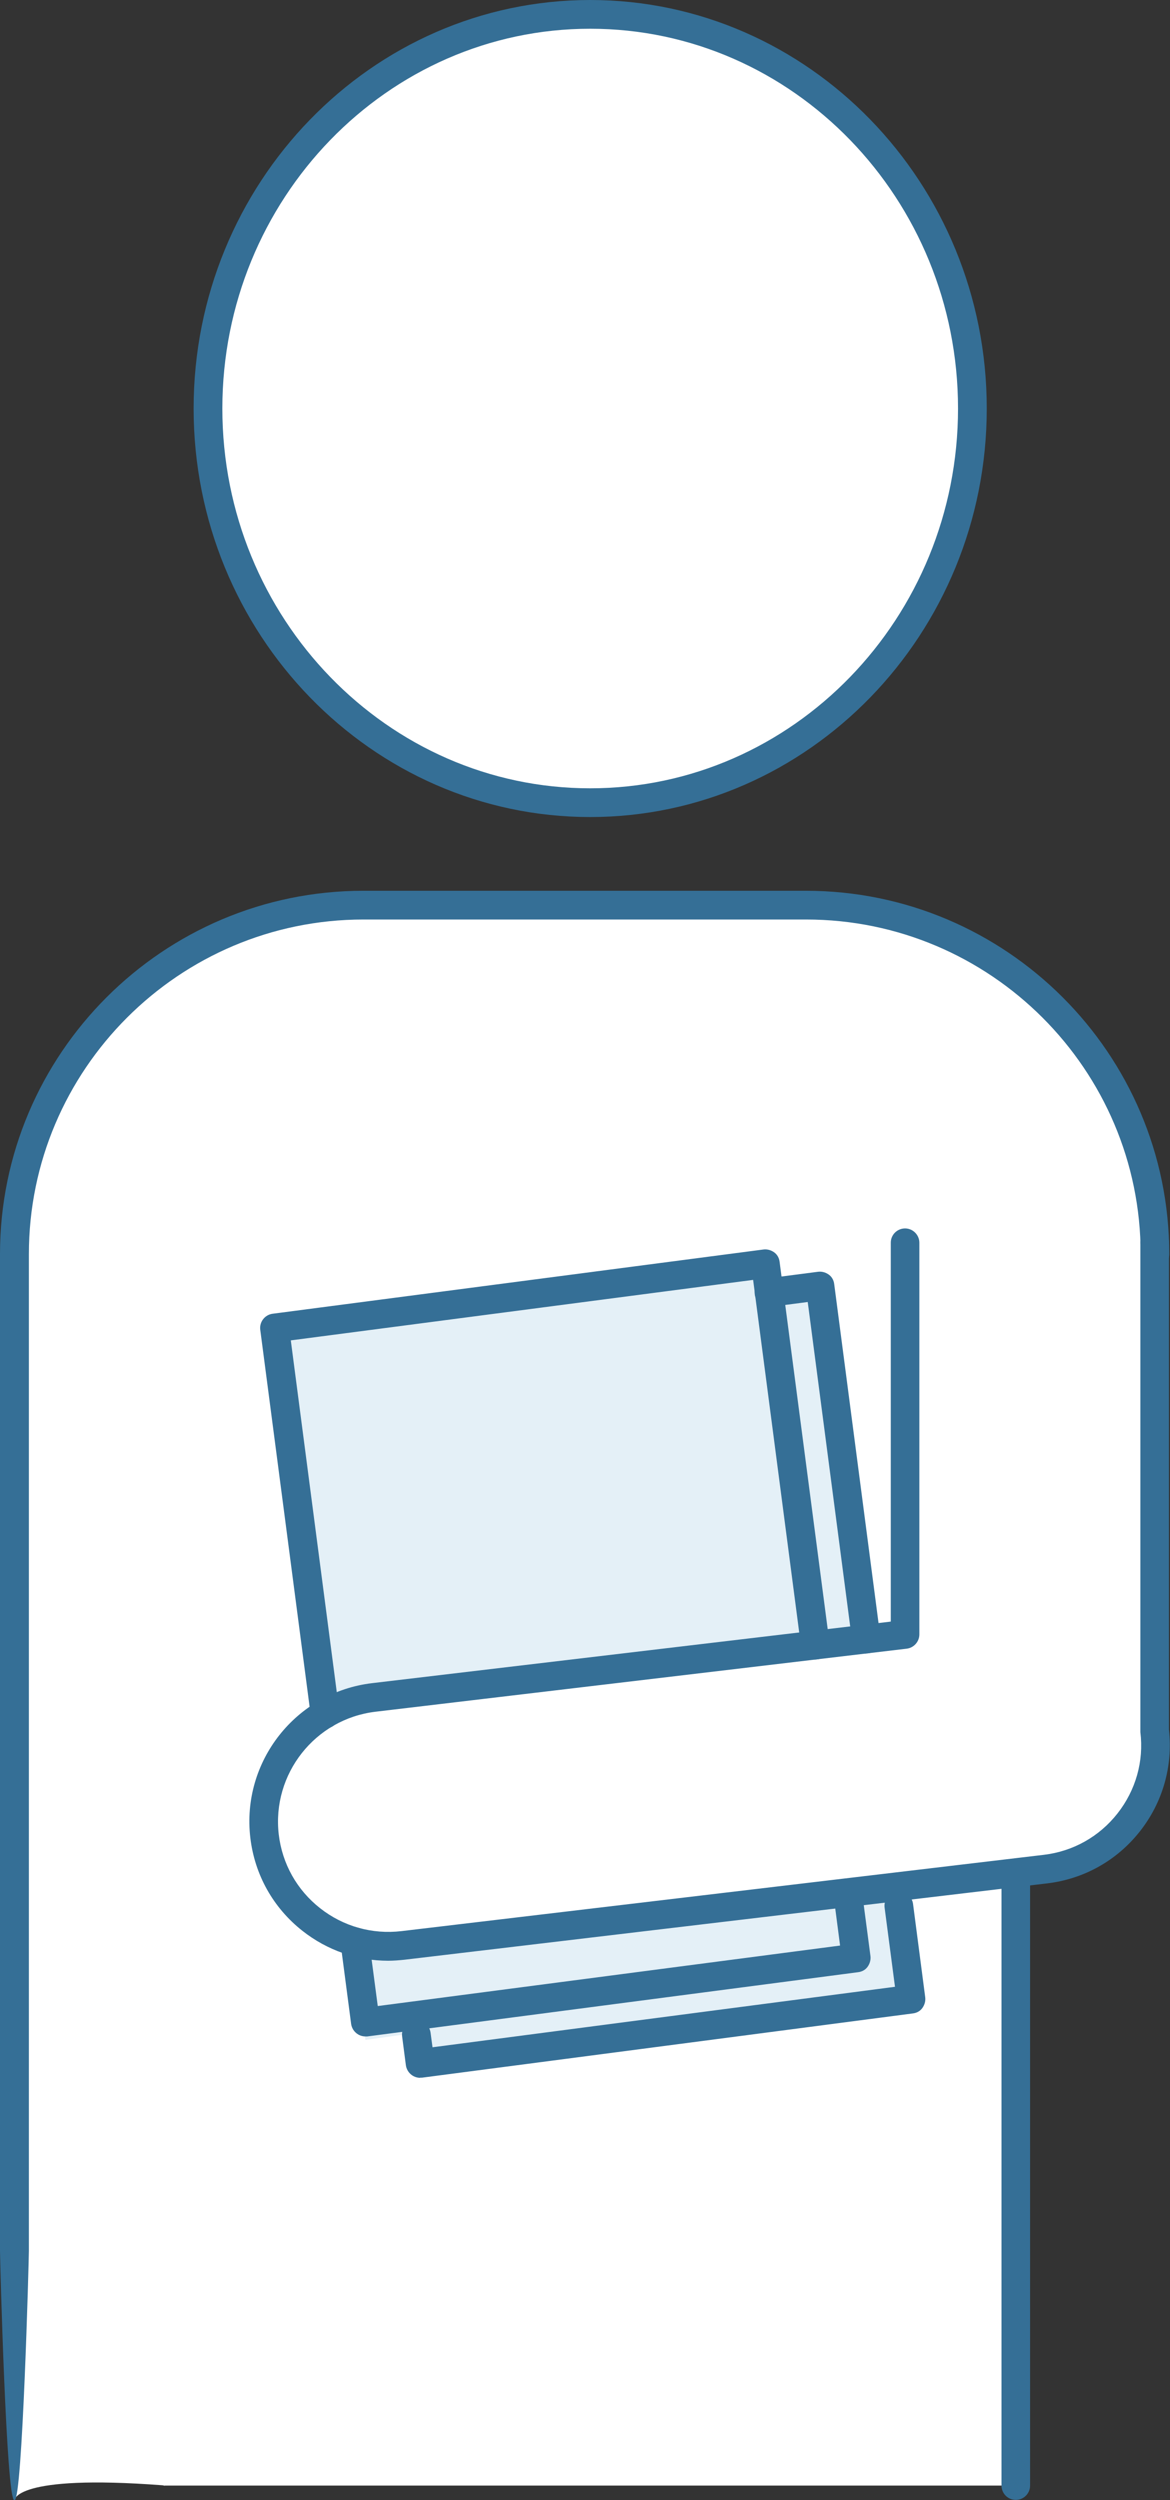
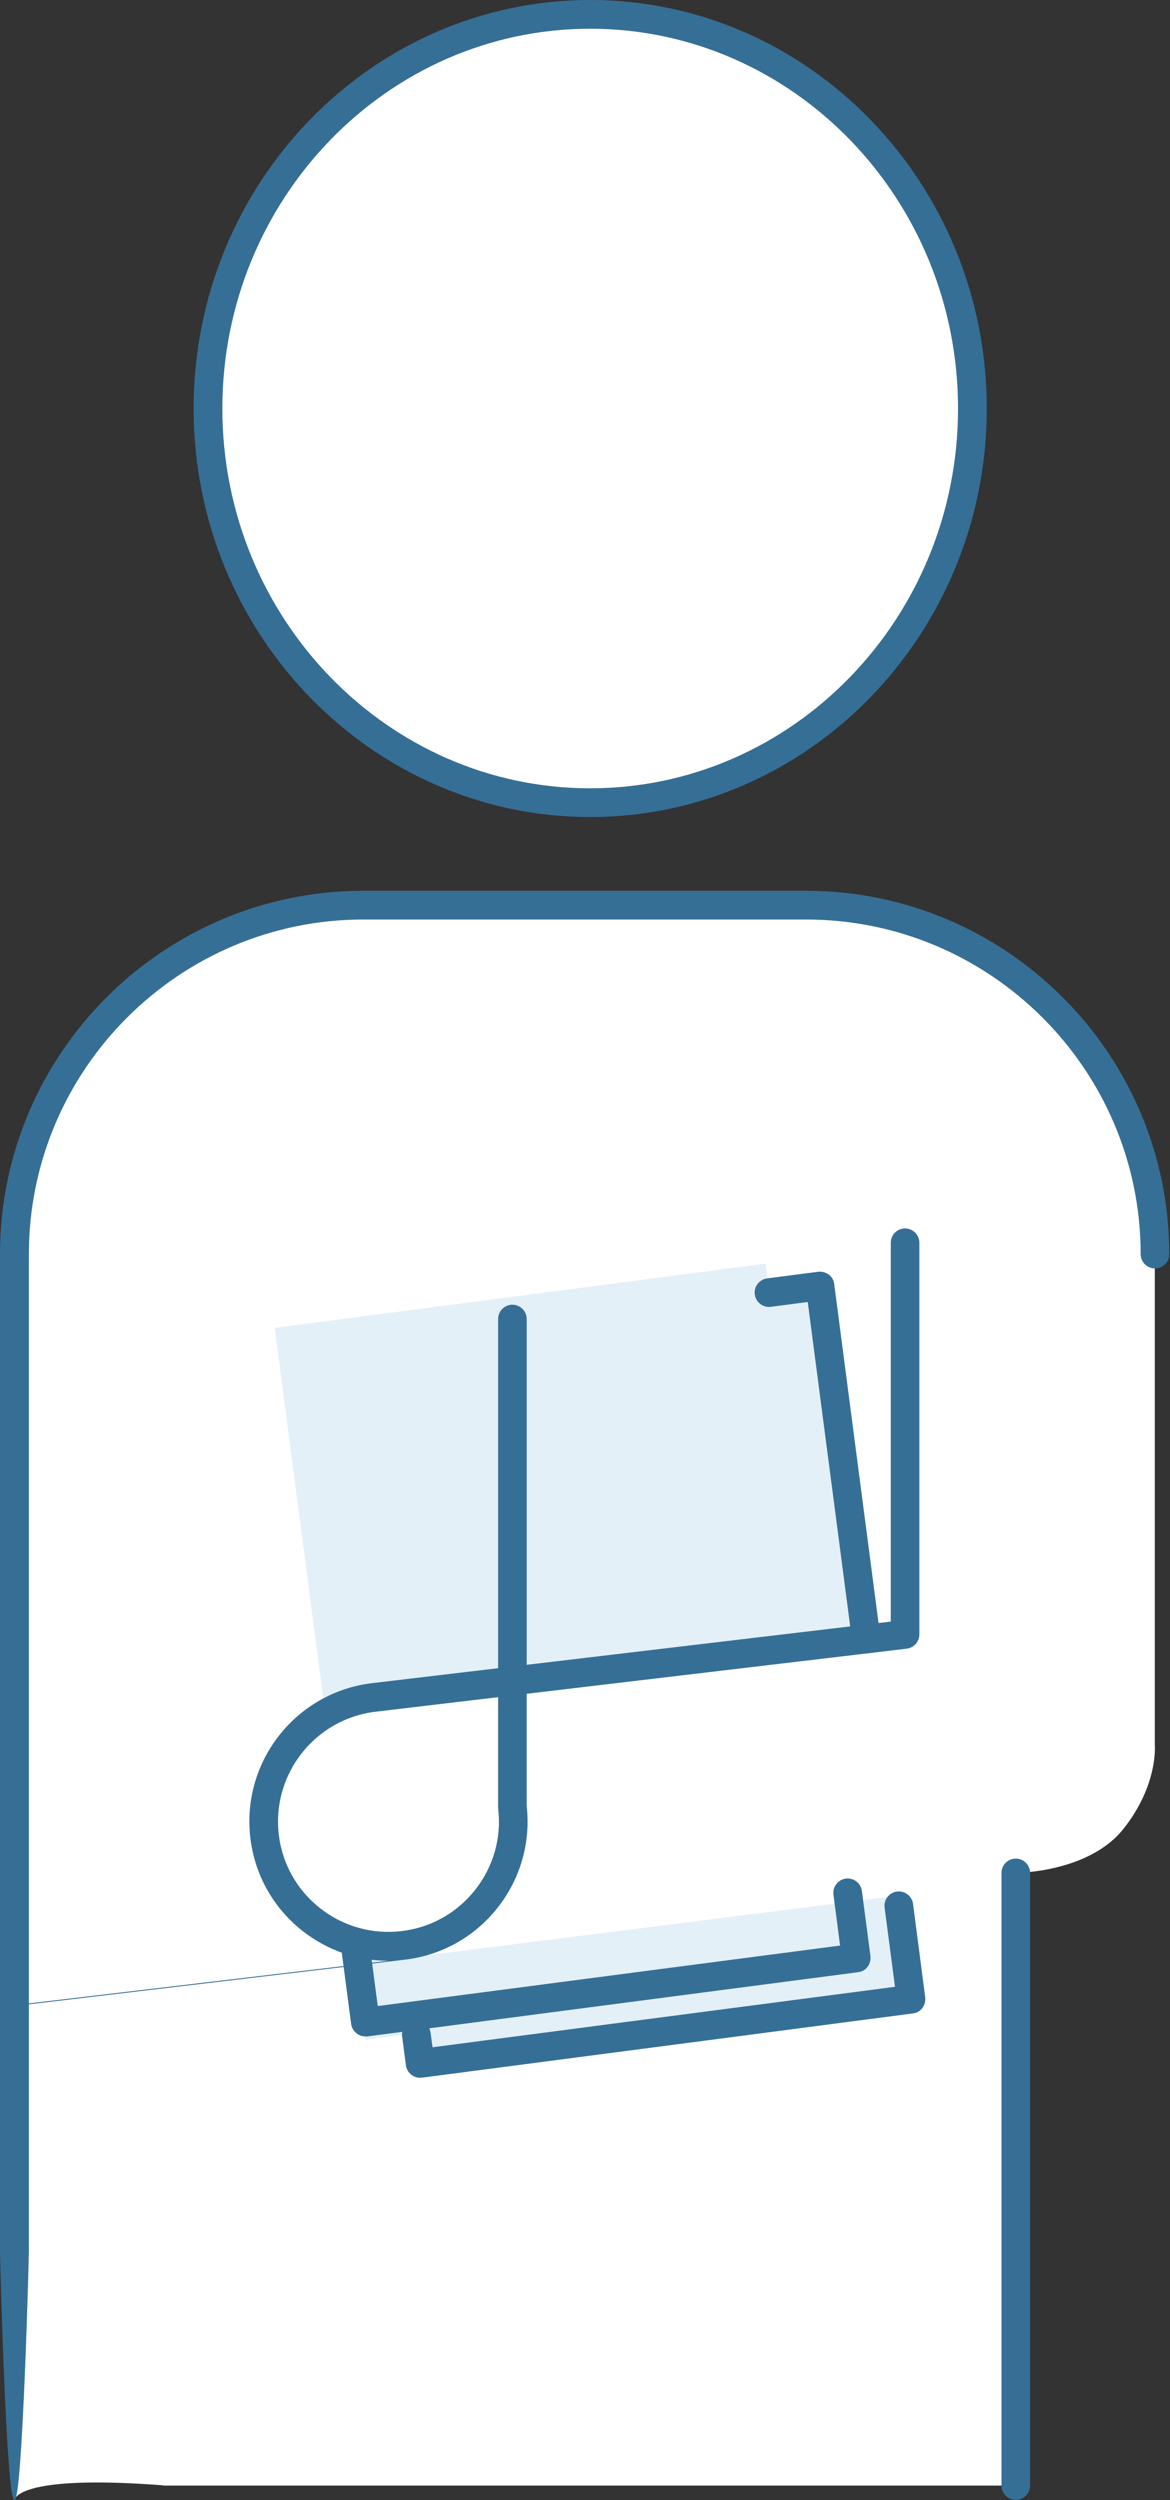
<svg xmlns="http://www.w3.org/2000/svg" id="_レイヤー_1" viewBox="0 0 77.77 166.16">
  <rect x="0" y="0" width="77.77" height="166.16" fill="#333333" stroke="none" />
  <path d="M59.75,125.38s-31.08,3.69-32.95,3.91-3.21-.25-3.21-.25l.7,5.34,3.39-.44.25,1.92,32.63-4.27-.81-6.21Z" fill="#e4f0f7" stroke-width="0" />
  <path d="M21.61,113.91s1.4-.88,3.24-1.09,32.75-3.89,32.75-3.89l-3.07-23.47-3.39.44-.25-1.92-32.63,4.27,3.36,25.66Z" fill="#e4f0f7" stroke-width="0" />
  <path d="M10.95,165.19h56.57v-40.72s4.84,0,7.16-2.93,2.08-5.56,2.08-5.56v-33.37s.06-12.22-10.6-18.72c0,0-4.77-3.72-12.59-3.72h-29.41s-9.2-.5-15.94,6.35c0,0-7.26,5.62-7.26,16.84v82.81s-.05-1.75,9.85-1l.14.03Z" fill="#fff" stroke-width="0" />
  <ellipse cx="39.23" cy="27.15" rx="25.41" ry="26.2" fill="#fff" stroke-width="0" />
  <path d="M59.75,125.98s-31.08,3.93-32.95,4.16-3.21-.26-3.21-.26l.7,5.69,3.39-.47.25,2.04,32.63-4.54-.81-6.61Z" fill="#e4f0f7" stroke-width="0" />
  <path d="M21.61,113.91s1.4-.88,3.24-1.09,32.75-3.89,32.75-3.89l-3.07-23.47-3.39.44-.25-1.92-32.63,4.27,3.36,25.66Z" fill="#e4f0f7" stroke-width="0" />
  <path d="M39.23,54.3c-14.54,0-26.36-12.18-26.36-27.15S24.69,0,39.23,0s26.36,12.18,26.36,27.15-11.83,27.15-26.36,27.15ZM39.23,1.91c-13.48,0-24.45,11.32-24.45,25.24s10.97,25.24,24.45,25.24,24.45-11.32,24.45-25.24S52.72,1.91,39.23,1.91Z" fill="#356f96" stroke-width="0" />
  <path d="M.95,166.16c-.53,0-.95-16.04-.95-16.57v-66.24c0-13.31,10.83-24.15,24.15-24.15h29.42c13.31,0,24.15,10.83,24.15,24.15,0,.53-.43.95-.95.95s-.95-.43-.95-.95c0-12.26-9.98-22.24-22.24-22.24h-29.42c-12.26,0-22.24,9.98-22.24,22.24v66.24c0,.53-.43,16.57-.95,16.57Z" fill="#356f96" stroke-width="0" />
-   <path d="M25.81,130.31c-2.07,0-4.06-.69-5.71-1.99-1.94-1.53-3.17-3.72-3.46-6.18-.6-5.07,3.03-9.68,8.1-10.28l34.47-4.09v-25.18c0-.53.43-.95.95-.95s.95.43.95.95v26.03c0,.48-.36.89-.84.95l-35.31,4.19c-4.02.48-6.9,4.14-6.43,8.16.23,1.95,1.21,3.69,2.75,4.9s3.46,1.75,5.41,1.52l42.69-5.07c1.95-.23,3.69-1.21,4.9-2.75,1.21-1.54,1.76-3.46,1.52-5.41,0-.04,0-.07,0-.11v-32.41c0-.53.43-.95.95-.95s.95.43.95.95v32.36c.27,2.43-.41,4.83-1.93,6.76-1.53,1.94-3.72,3.17-6.18,3.46l-42.69,5.07c-.37.04-.74.07-1.11.07Z" fill="#356f96" stroke-width="0" />
+   <path d="M25.81,130.31c-2.07,0-4.06-.69-5.71-1.99-1.94-1.53-3.17-3.72-3.46-6.18-.6-5.07,3.03-9.68,8.1-10.28l34.47-4.09v-25.18c0-.53.43-.95.95-.95s.95.43.95.95v26.03c0,.48-.36.89-.84.95l-35.31,4.19c-4.02.48-6.9,4.14-6.43,8.16.23,1.95,1.21,3.69,2.75,4.9s3.46,1.75,5.41,1.52c1.95-.23,3.69-1.21,4.9-2.75,1.21-1.54,1.76-3.46,1.52-5.41,0-.04,0-.07,0-.11v-32.41c0-.53.43-.95.95-.95s.95.43.95.95v32.36c.27,2.43-.41,4.83-1.93,6.76-1.53,1.94-3.72,3.17-6.18,3.46l-42.69,5.07c-.37.04-.74.07-1.11.07Z" fill="#356f96" stroke-width="0" />
  <path d="M67.52,166.14c-.53,0-.95-.43-.95-.95v-40.72c0-.53.43-.95.95-.95s.95.43.95.95v40.72c0,.53-.43.95-.95.95Z" fill="#356f96" stroke-width="0" />
  <path d="M24.29,135.34c-.47,0-.88-.35-.95-.83l-.7-5.34c-.07-.52.3-1,.82-1.07.52-.07,1,.3,1.07.82l.58,4.4,30.73-4.02-.44-3.38c-.07-.52.3-1,.82-1.07.52-.07,1,.3,1.07.82l.57,4.33c.03.25-.04.5-.19.71s-.38.33-.63.36l-32.63,4.27s-.08,0-.12,0Z" fill="#356f96" stroke-width="0" />
-   <path d="M21.61,114.87c-.47,0-.88-.35-.95-.83l-3.36-25.66c-.07-.52.3-1,.82-1.07l32.63-4.27c.25-.03.5.04.71.19s.33.38.36.63l3.32,25.35c.07.52-.3,1-.82,1.07-.52.07-1-.3-1.07-.82l-3.19-24.4-30.73,4.02,3.23,24.71c.07.52-.3,1-.82,1.07-.04,0-.08,0-.12,0Z" fill="#356f96" stroke-width="0" />
  <path d="M27.93,138.09c-.47,0-.88-.35-.95-.83l-.25-1.92c-.07-.52.3-1,.82-1.07.52-.07,1,.3,1.07.82l.13.97,30.74-4.02-.69-5.26c-.07-.52.3-1,.82-1.07.52-.07,1,.3,1.07.82l.81,6.21c.03.25-.04.5-.19.71s-.38.33-.63.36l-32.63,4.27s-.08,0-.12,0Z" fill="#356f96" stroke-width="0" />
  <path d="M57.59,109.89c-.47,0-.88-.35-.95-.83l-2.95-22.53-2.45.32c-.52.07-1-.3-1.07-.82-.07-.52.3-1,.82-1.07l3.39-.44c.25-.03.5.04.71.19s.33.38.36.63l3.07,23.47c.07.52-.3,1-.82,1.07-.04,0-.08,0-.12,0Z" fill="#356f96" stroke-width="0" />
</svg>